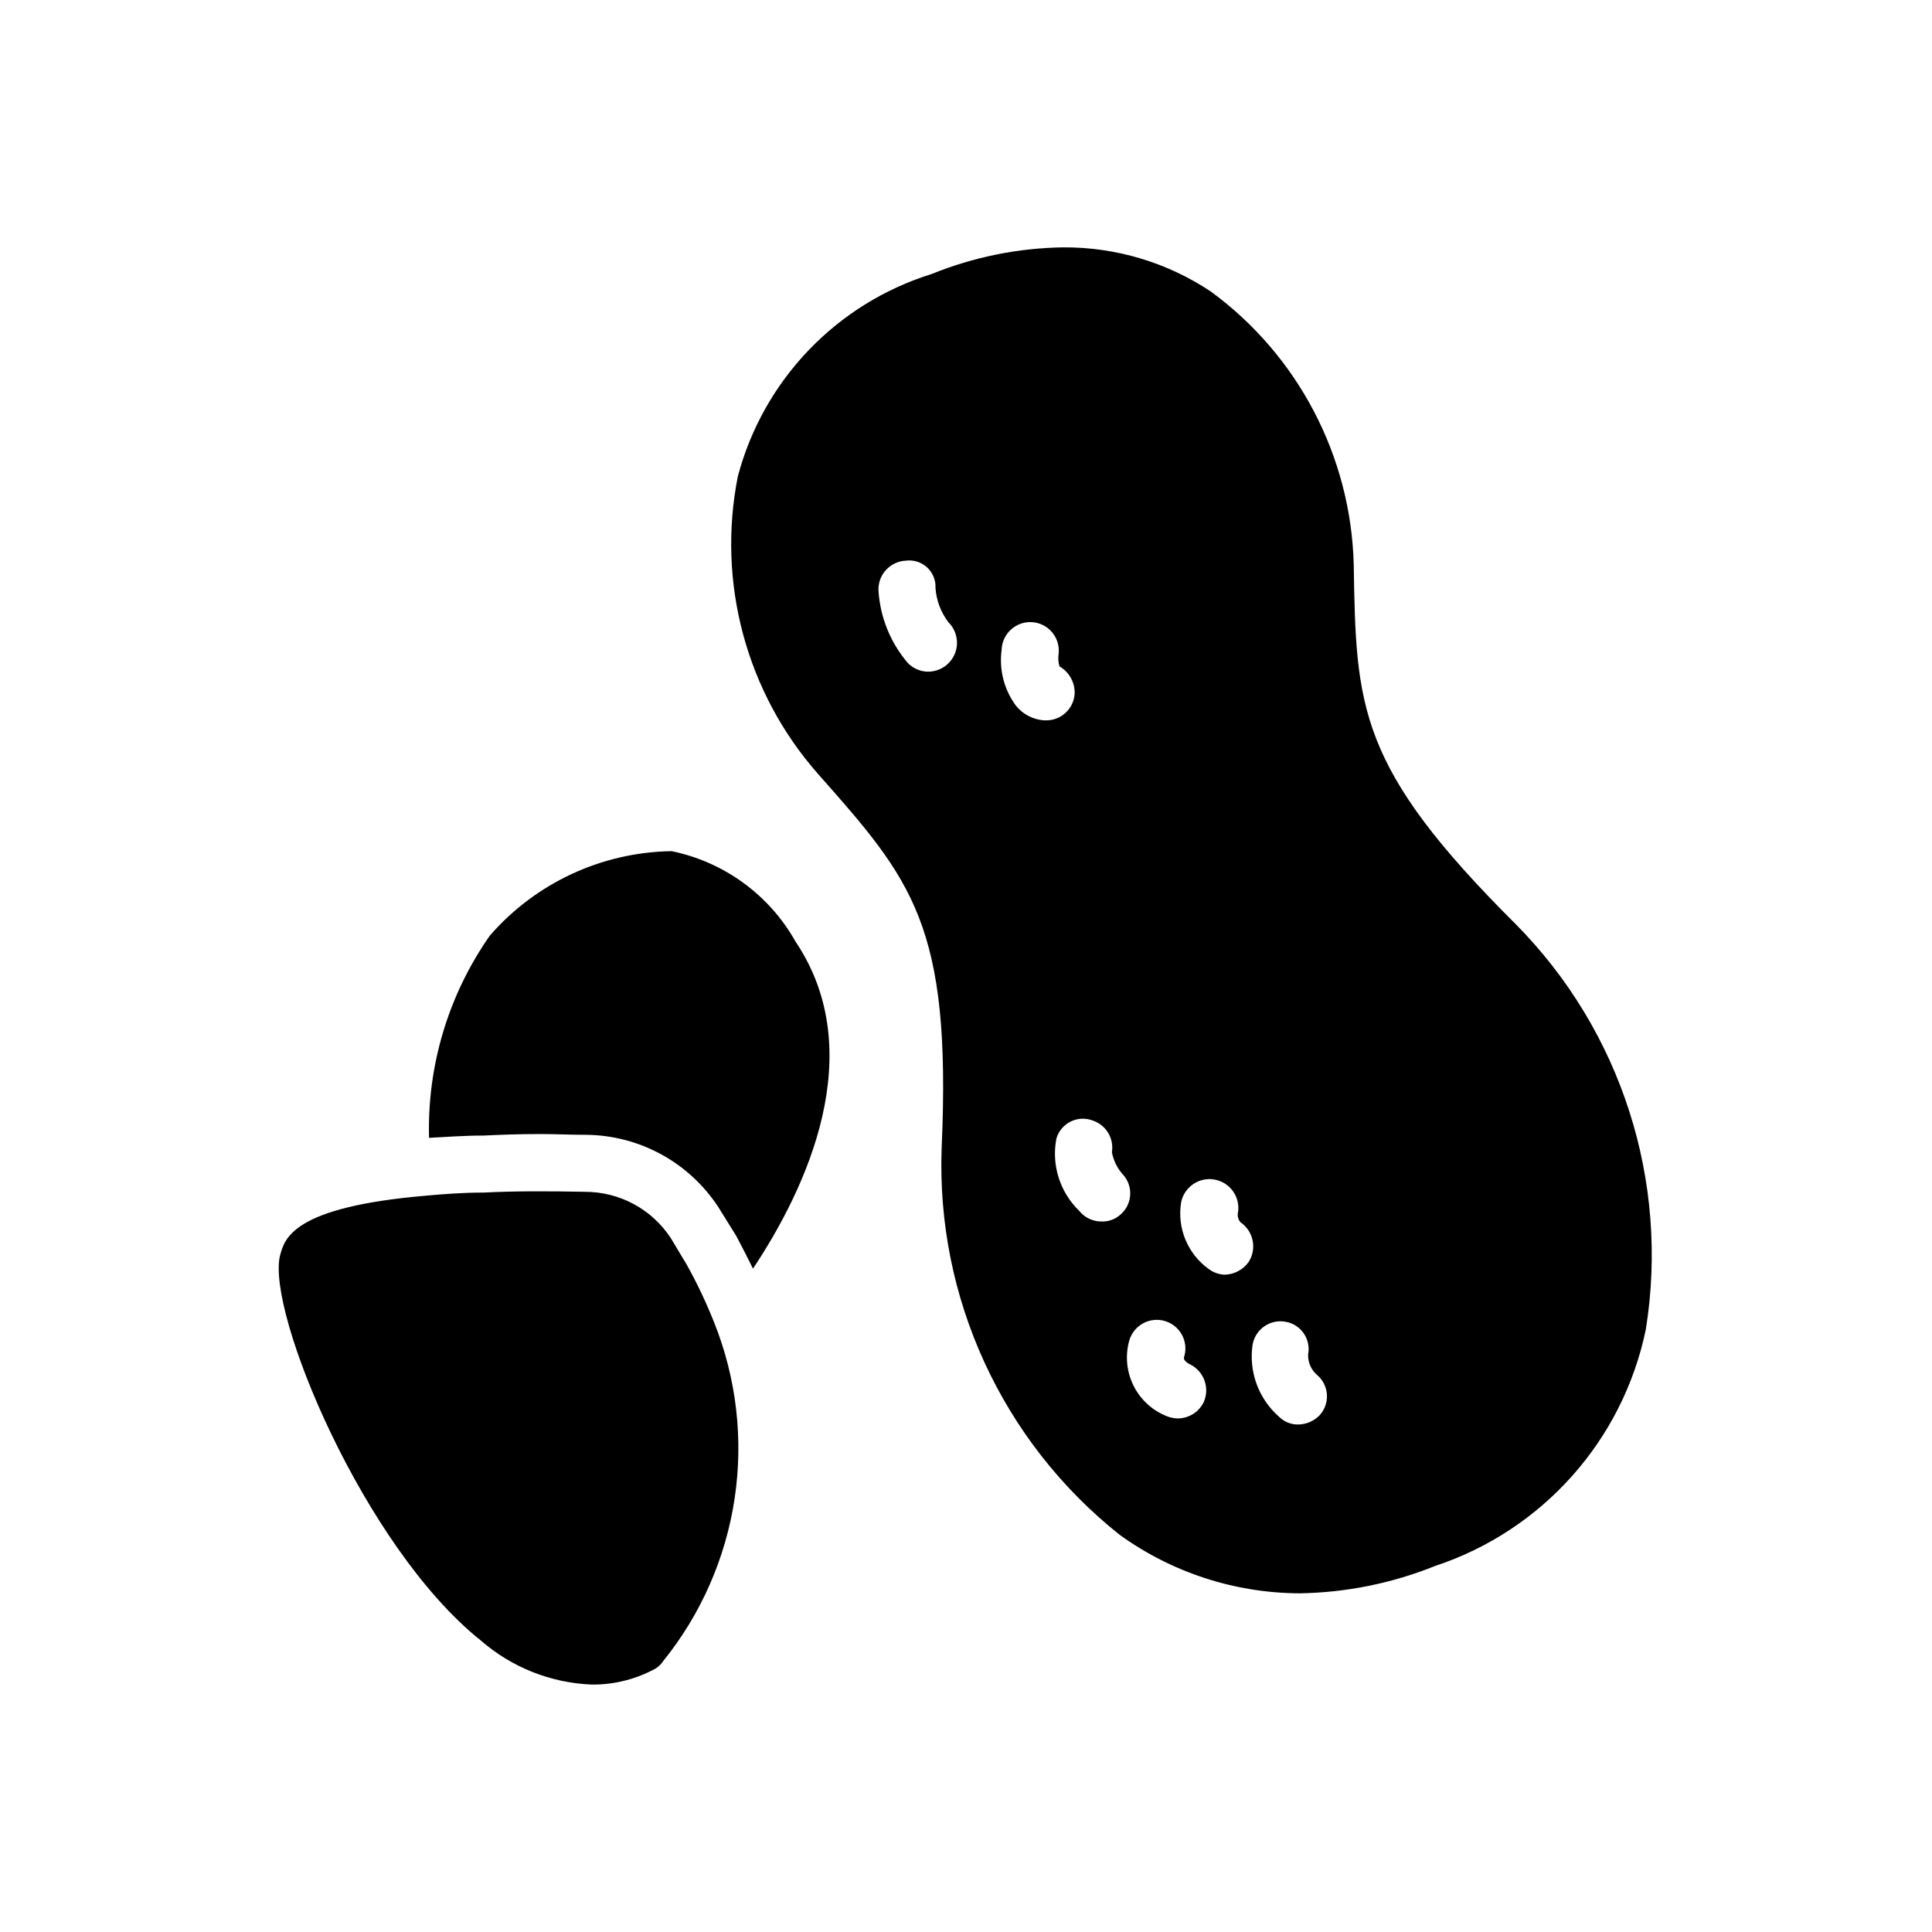
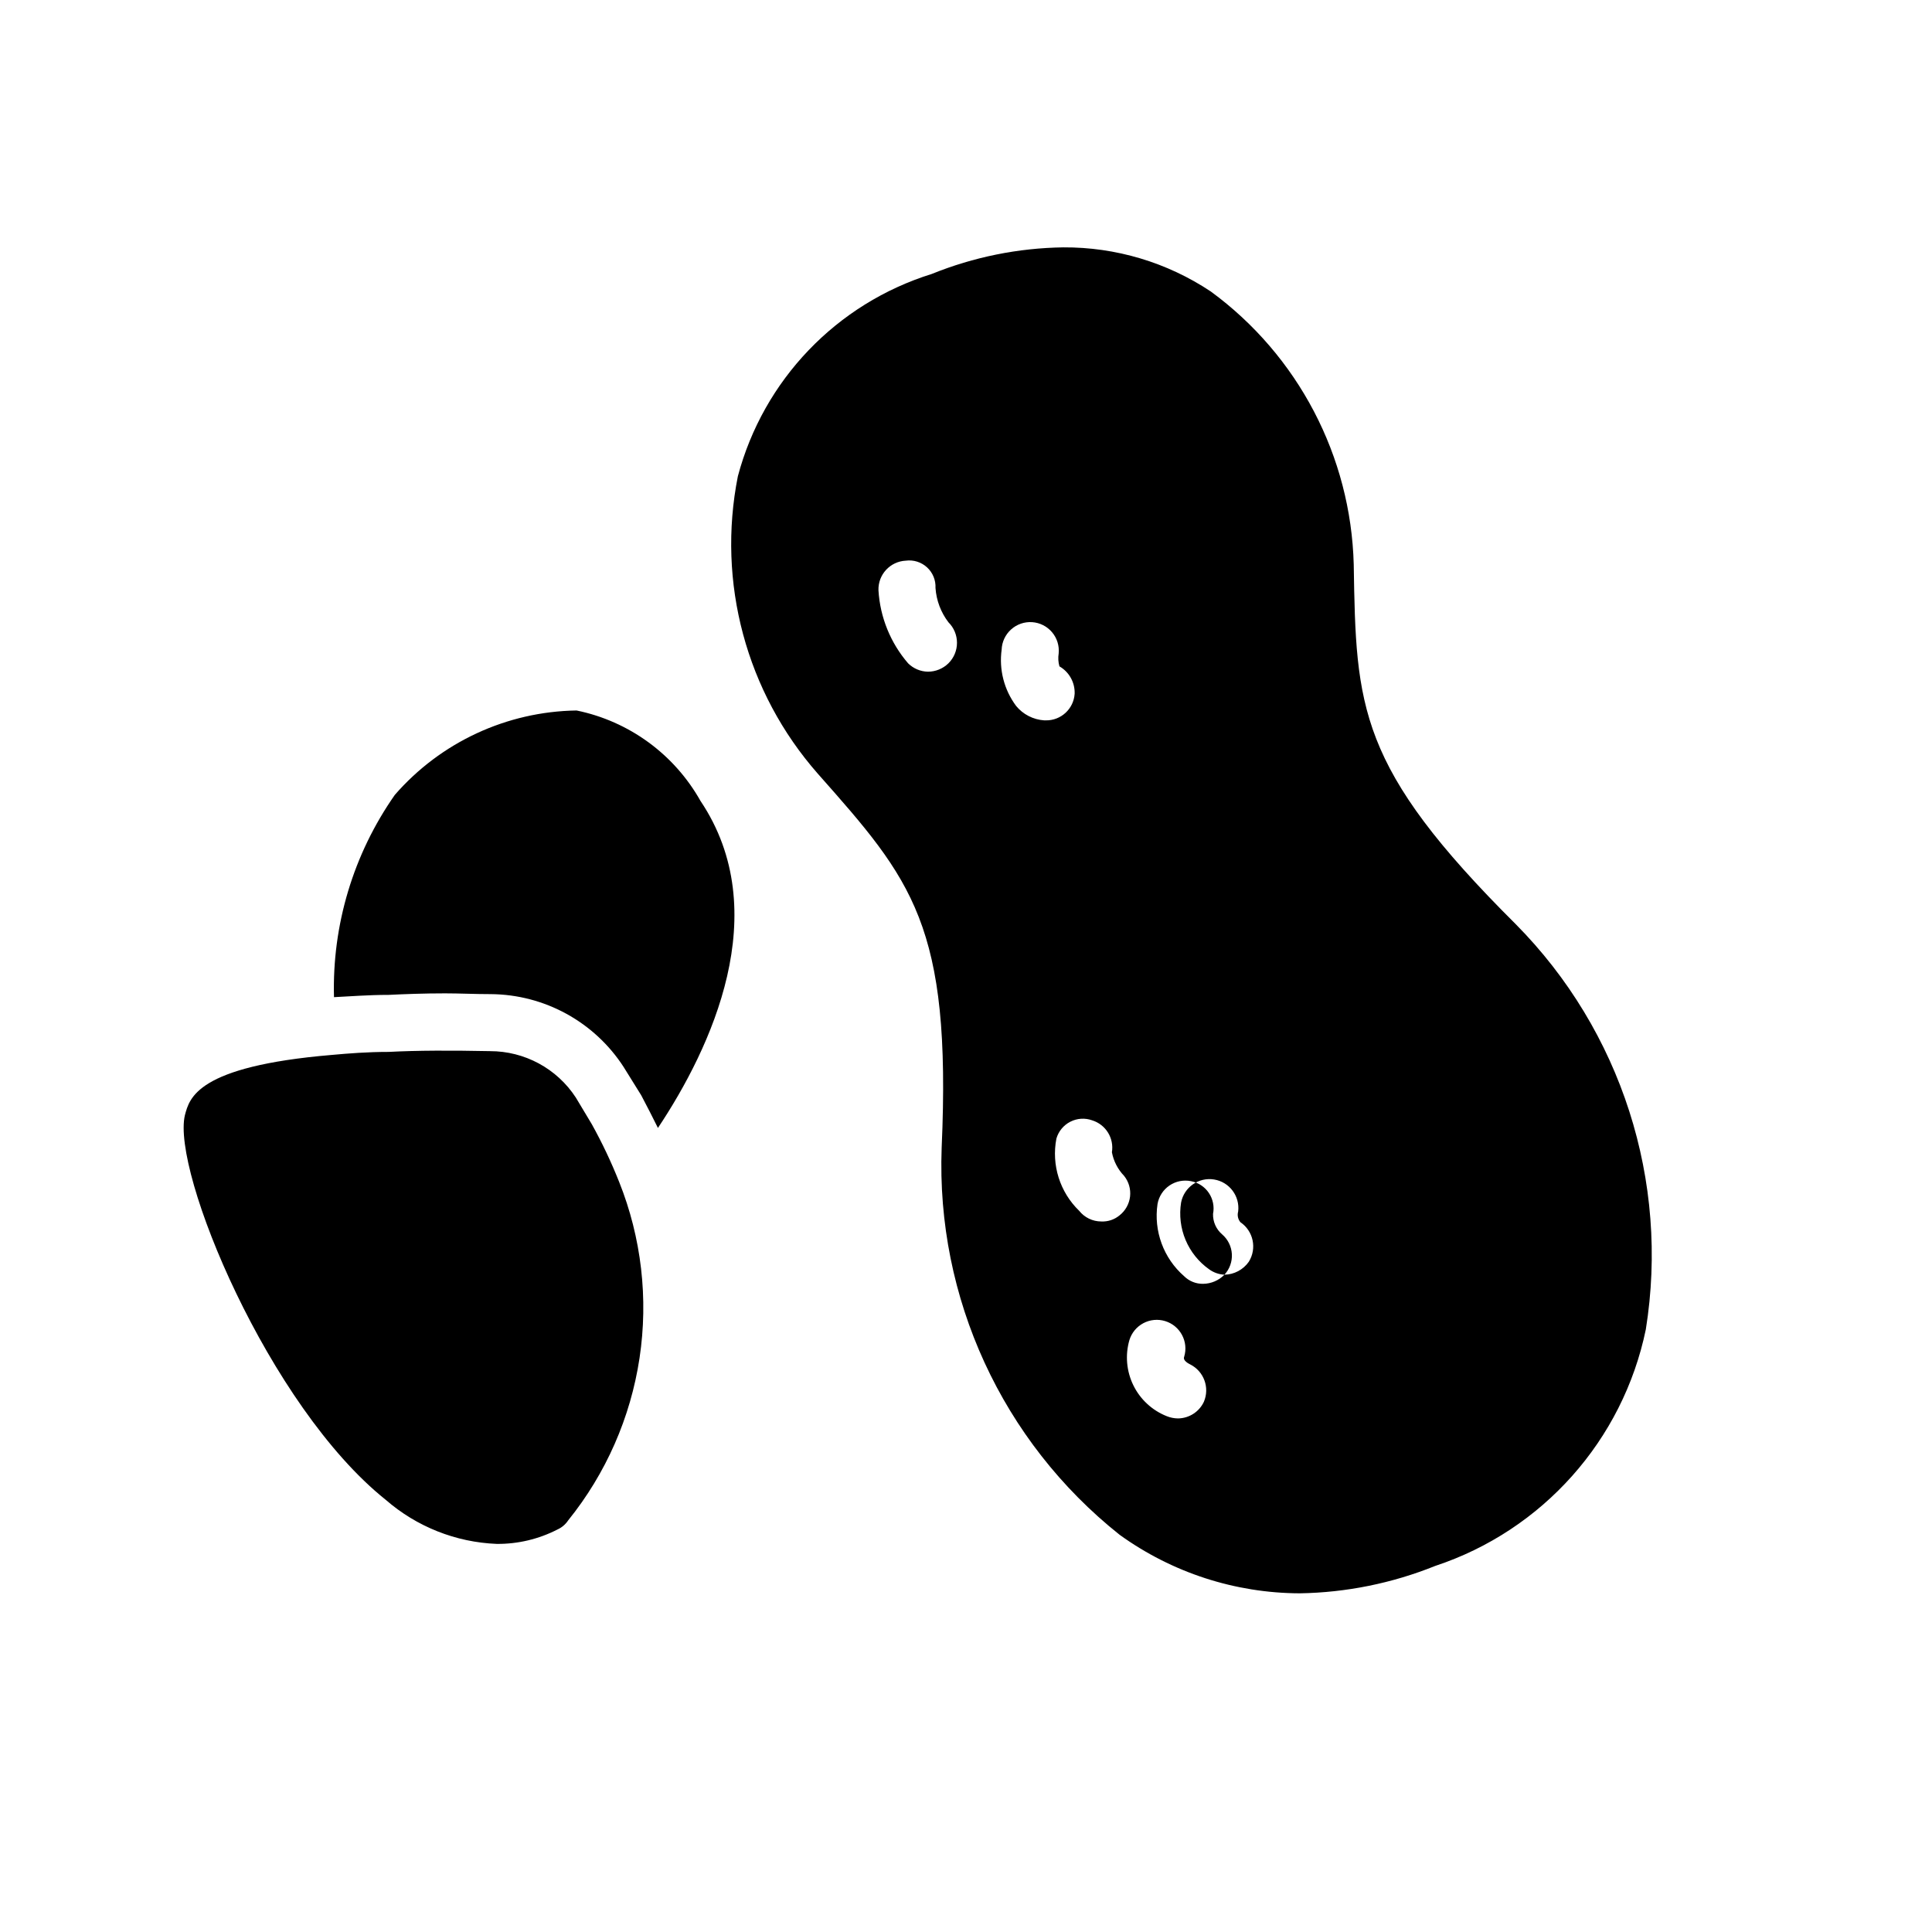
<svg xmlns="http://www.w3.org/2000/svg" fill="#000000" width="800px" height="800px" version="1.1" viewBox="144 144 512 512">
-   <path d="m545.68 388.91c-41.918-41.715-42.32-57.434-42.926-95.32-0.754-28.68-14.742-55.395-37.887-72.348-11.574-7.703-25.188-11.773-39.094-11.688-11.957 0.172-23.781 2.562-34.863 7.055-25.199 7.852-44.598 28.094-51.367 53.605-5.594 28.125 2.231 57.25 21.16 78.793 24.988 28.215 35.469 40.102 32.848 99.148v0.004c-1.48 39.742 16.027 77.82 47.156 102.57 13.906 10.039 30.609 15.465 47.762 15.516 12.301-0.199 24.457-2.66 35.871-7.254 28.465-9.418 49.742-33.312 55.82-62.672 6.305-39.258-6.504-79.164-34.48-107.41zm-150.34-69.121c-1.453 1.422-3.406 2.215-5.441 2.215-1.965-0.039-3.84-0.832-5.238-2.215-4.672-5.414-7.43-12.211-7.859-19.348-0.137-4.164 3.094-7.664 7.254-7.859 2.047-0.273 4.113 0.383 5.633 1.785 1.52 1.402 2.332 3.406 2.227 5.469 0.234 3.293 1.422 6.445 3.426 9.07 1.453 1.438 2.269 3.398 2.269 5.441 0 2.043-0.816 4.004-2.269 5.441zm25.391 15.113c-2.91-0.188-5.609-1.574-7.457-3.828-3.18-4.277-4.555-9.633-3.828-14.914 0.074-2.047 0.977-3.977 2.5-5.348 1.52-1.375 3.531-2.07 5.578-1.934 2.043 0.137 3.945 1.094 5.269 2.656 1.328 1.562 1.965 3.594 1.766 5.633-0.184 1.145-0.117 2.312 0.203 3.426 2.582 1.488 4.133 4.277 4.031 7.254-0.258 4.019-3.633 7.129-7.66 7.055zm15.113 132.8c-2.273 0-4.426-1.039-5.844-2.82-5.121-4.949-7.394-12.152-6.043-19.145 0.559-1.938 1.895-3.555 3.688-4.469 1.793-0.918 3.887-1.051 5.781-0.371 3.617 1.117 5.852 4.731 5.242 8.465 0.445 2.352 1.566 4.523 3.223 6.246 1.242 1.547 1.812 3.523 1.586 5.492-0.23 1.969-1.234 3.766-2.793 4.988-1.355 1.125-3.082 1.699-4.84 1.613zm27.207 47.762c-1.238 2.672-3.906 4.394-6.852 4.434-1.035-0.008-2.062-0.211-3.023-0.605-3.852-1.535-7-4.445-8.824-8.172-1.824-3.723-2.199-7.996-1.051-11.98 0.59-1.926 1.918-3.535 3.695-4.481 1.773-0.945 3.852-1.145 5.777-0.559 4.008 1.227 6.262 5.465 5.039 9.473-0.402 1.008 1.211 1.812 1.613 2.016 3.617 1.824 5.203 6.141 3.625 9.875zm5.441-33.656c-1.453-0.07-2.852-0.559-4.031-1.41-2.781-1.961-4.953-4.66-6.273-7.797-1.316-3.137-1.727-6.578-1.184-9.938 0.797-4.047 4.652-6.742 8.727-6.09 4.074 0.652 6.898 4.414 6.391 8.508-0.277 0.984-0.051 2.039 0.602 2.82 3.438 2.332 4.418 6.961 2.219 10.48-1.477 2.102-3.863 3.375-6.43 3.426zm25.191 37.281c-1.488 1.52-3.516 2.391-5.644 2.418-1.883 0.035-3.695-0.691-5.035-2.012-5.461-4.766-8.121-11.98-7.055-19.148 0.352-1.988 1.488-3.75 3.16-4.891 1.668-1.137 3.727-1.555 5.707-1.152 1.93 0.363 3.633 1.484 4.727 3.113 1.098 1.629 1.5 3.625 1.117 5.551-0.062 2.086 0.828 4.09 2.418 5.441 1.527 1.316 2.457 3.199 2.57 5.211 0.113 2.016-0.598 3.988-1.965 5.469zm-160.41-24.586c5.91 14.805 7.773 30.91 5.402 46.672-2.375 15.758-8.898 30.602-18.902 43.008-0.695 1.055-1.672 1.895-2.824 2.418-4.984 2.562-10.516 3.879-16.121 3.828-10.852-0.43-21.23-4.555-29.422-11.688-31.035-24.789-56.828-87.059-53.203-101.97 1.211-4.434 3.023-12.898 38.895-15.922 4.434-0.402 9.473-0.805 15.113-0.805 7.656-0.402 16.727-0.402 26.801-0.203l0.004 0.004c9.184-0.023 17.754 4.602 22.773 12.293 1.41 2.418 2.82 4.637 4.231 7.055 2.746 4.941 5.168 10.059 7.254 15.312zm21.562-100.96c19.75 29.422 2.82 65.496-11.285 86.656-1.41-2.82-2.82-5.644-4.434-8.664l-4.637-7.457h0.004c-7.746-11.98-21.004-19.254-35.27-19.344-4.231 0-8.262-0.203-12.09-0.203-5.644 0-10.883 0.203-14.914 0.402-5.441 0-10.277 0.402-14.508 0.605-0.516-19.137 5.137-37.93 16.121-53.605 12.148-13.961 29.66-22.094 48.164-22.367 13.91 2.848 25.895 11.602 32.848 23.98z" />
+   <path d="m545.68 388.91c-41.918-41.715-42.32-57.434-42.926-95.32-0.754-28.68-14.742-55.395-37.887-72.348-11.574-7.703-25.188-11.773-39.094-11.688-11.957 0.172-23.781 2.562-34.863 7.055-25.199 7.852-44.598 28.094-51.367 53.605-5.594 28.125 2.231 57.25 21.16 78.793 24.988 28.215 35.469 40.102 32.848 99.148v0.004c-1.48 39.742 16.027 77.82 47.156 102.57 13.906 10.039 30.609 15.465 47.762 15.516 12.301-0.199 24.457-2.66 35.871-7.254 28.465-9.418 49.742-33.312 55.82-62.672 6.305-39.258-6.504-79.164-34.48-107.41zm-150.34-69.121c-1.453 1.422-3.406 2.215-5.441 2.215-1.965-0.039-3.84-0.832-5.238-2.215-4.672-5.414-7.43-12.211-7.859-19.348-0.137-4.164 3.094-7.664 7.254-7.859 2.047-0.273 4.113 0.383 5.633 1.785 1.52 1.402 2.332 3.406 2.227 5.469 0.234 3.293 1.422 6.445 3.426 9.07 1.453 1.438 2.269 3.398 2.269 5.441 0 2.043-0.816 4.004-2.269 5.441zm25.391 15.113c-2.91-0.188-5.609-1.574-7.457-3.828-3.18-4.277-4.555-9.633-3.828-14.914 0.074-2.047 0.977-3.977 2.5-5.348 1.52-1.375 3.531-2.07 5.578-1.934 2.043 0.137 3.945 1.094 5.269 2.656 1.328 1.562 1.965 3.594 1.766 5.633-0.184 1.145-0.117 2.312 0.203 3.426 2.582 1.488 4.133 4.277 4.031 7.254-0.258 4.019-3.633 7.129-7.66 7.055zm15.113 132.8c-2.273 0-4.426-1.039-5.844-2.82-5.121-4.949-7.394-12.152-6.043-19.145 0.559-1.938 1.895-3.555 3.688-4.469 1.793-0.918 3.887-1.051 5.781-0.371 3.617 1.117 5.852 4.731 5.242 8.465 0.445 2.352 1.566 4.523 3.223 6.246 1.242 1.547 1.812 3.523 1.586 5.492-0.23 1.969-1.234 3.766-2.793 4.988-1.355 1.125-3.082 1.699-4.84 1.613zm27.207 47.762c-1.238 2.672-3.906 4.394-6.852 4.434-1.035-0.008-2.062-0.211-3.023-0.605-3.852-1.535-7-4.445-8.824-8.172-1.824-3.723-2.199-7.996-1.051-11.98 0.59-1.926 1.918-3.535 3.695-4.481 1.773-0.945 3.852-1.145 5.777-0.559 4.008 1.227 6.262 5.465 5.039 9.473-0.402 1.008 1.211 1.812 1.613 2.016 3.617 1.824 5.203 6.141 3.625 9.875zm5.441-33.656c-1.453-0.07-2.852-0.559-4.031-1.41-2.781-1.961-4.953-4.66-6.273-7.797-1.316-3.137-1.727-6.578-1.184-9.938 0.797-4.047 4.652-6.742 8.727-6.09 4.074 0.652 6.898 4.414 6.391 8.508-0.277 0.984-0.051 2.039 0.602 2.82 3.438 2.332 4.418 6.961 2.219 10.48-1.477 2.102-3.863 3.375-6.43 3.426zc-1.488 1.52-3.516 2.391-5.644 2.418-1.883 0.035-3.695-0.691-5.035-2.012-5.461-4.766-8.121-11.98-7.055-19.148 0.352-1.988 1.488-3.75 3.16-4.891 1.668-1.137 3.727-1.555 5.707-1.152 1.93 0.363 3.633 1.484 4.727 3.113 1.098 1.629 1.5 3.625 1.117 5.551-0.062 2.086 0.828 4.09 2.418 5.441 1.527 1.316 2.457 3.199 2.57 5.211 0.113 2.016-0.598 3.988-1.965 5.469zm-160.41-24.586c5.91 14.805 7.773 30.91 5.402 46.672-2.375 15.758-8.898 30.602-18.902 43.008-0.695 1.055-1.672 1.895-2.824 2.418-4.984 2.562-10.516 3.879-16.121 3.828-10.852-0.43-21.23-4.555-29.422-11.688-31.035-24.789-56.828-87.059-53.203-101.97 1.211-4.434 3.023-12.898 38.895-15.922 4.434-0.402 9.473-0.805 15.113-0.805 7.656-0.402 16.727-0.402 26.801-0.203l0.004 0.004c9.184-0.023 17.754 4.602 22.773 12.293 1.41 2.418 2.82 4.637 4.231 7.055 2.746 4.941 5.168 10.059 7.254 15.312zm21.562-100.96c19.75 29.422 2.82 65.496-11.285 86.656-1.41-2.82-2.82-5.644-4.434-8.664l-4.637-7.457h0.004c-7.746-11.98-21.004-19.254-35.27-19.344-4.231 0-8.262-0.203-12.09-0.203-5.644 0-10.883 0.203-14.914 0.402-5.441 0-10.277 0.402-14.508 0.605-0.516-19.137 5.137-37.93 16.121-53.605 12.148-13.961 29.66-22.094 48.164-22.367 13.91 2.848 25.895 11.602 32.848 23.98z" />
</svg>